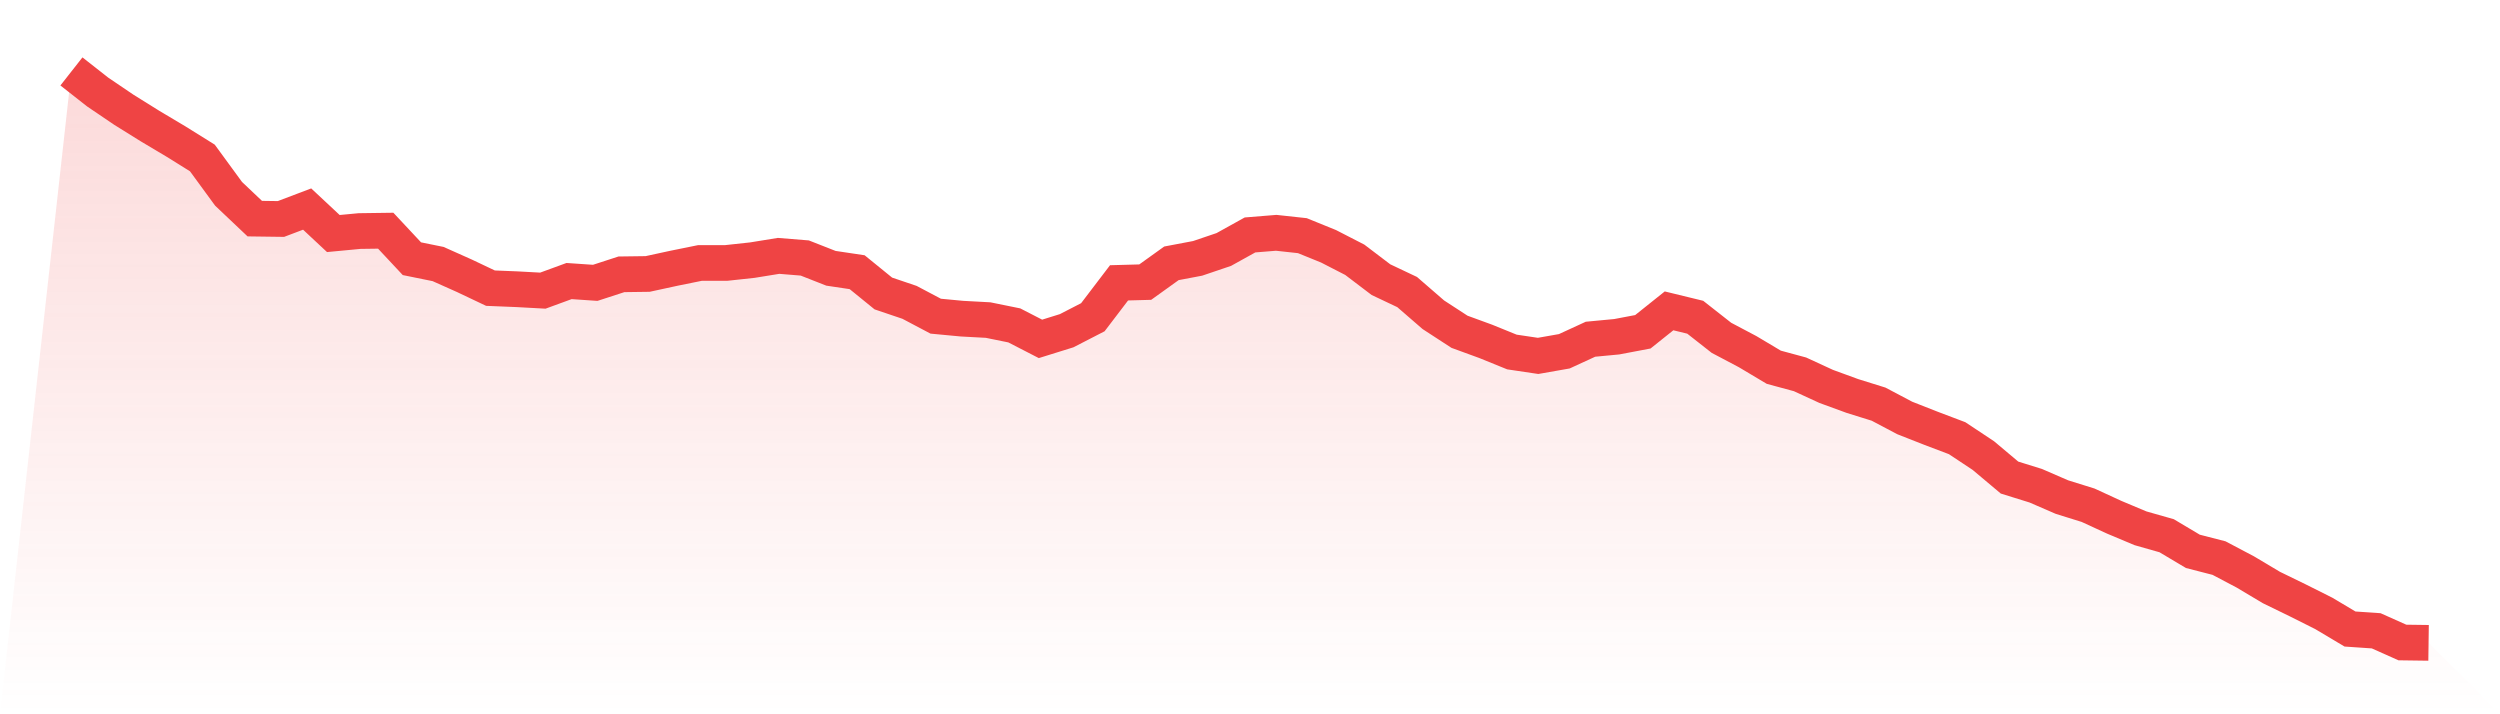
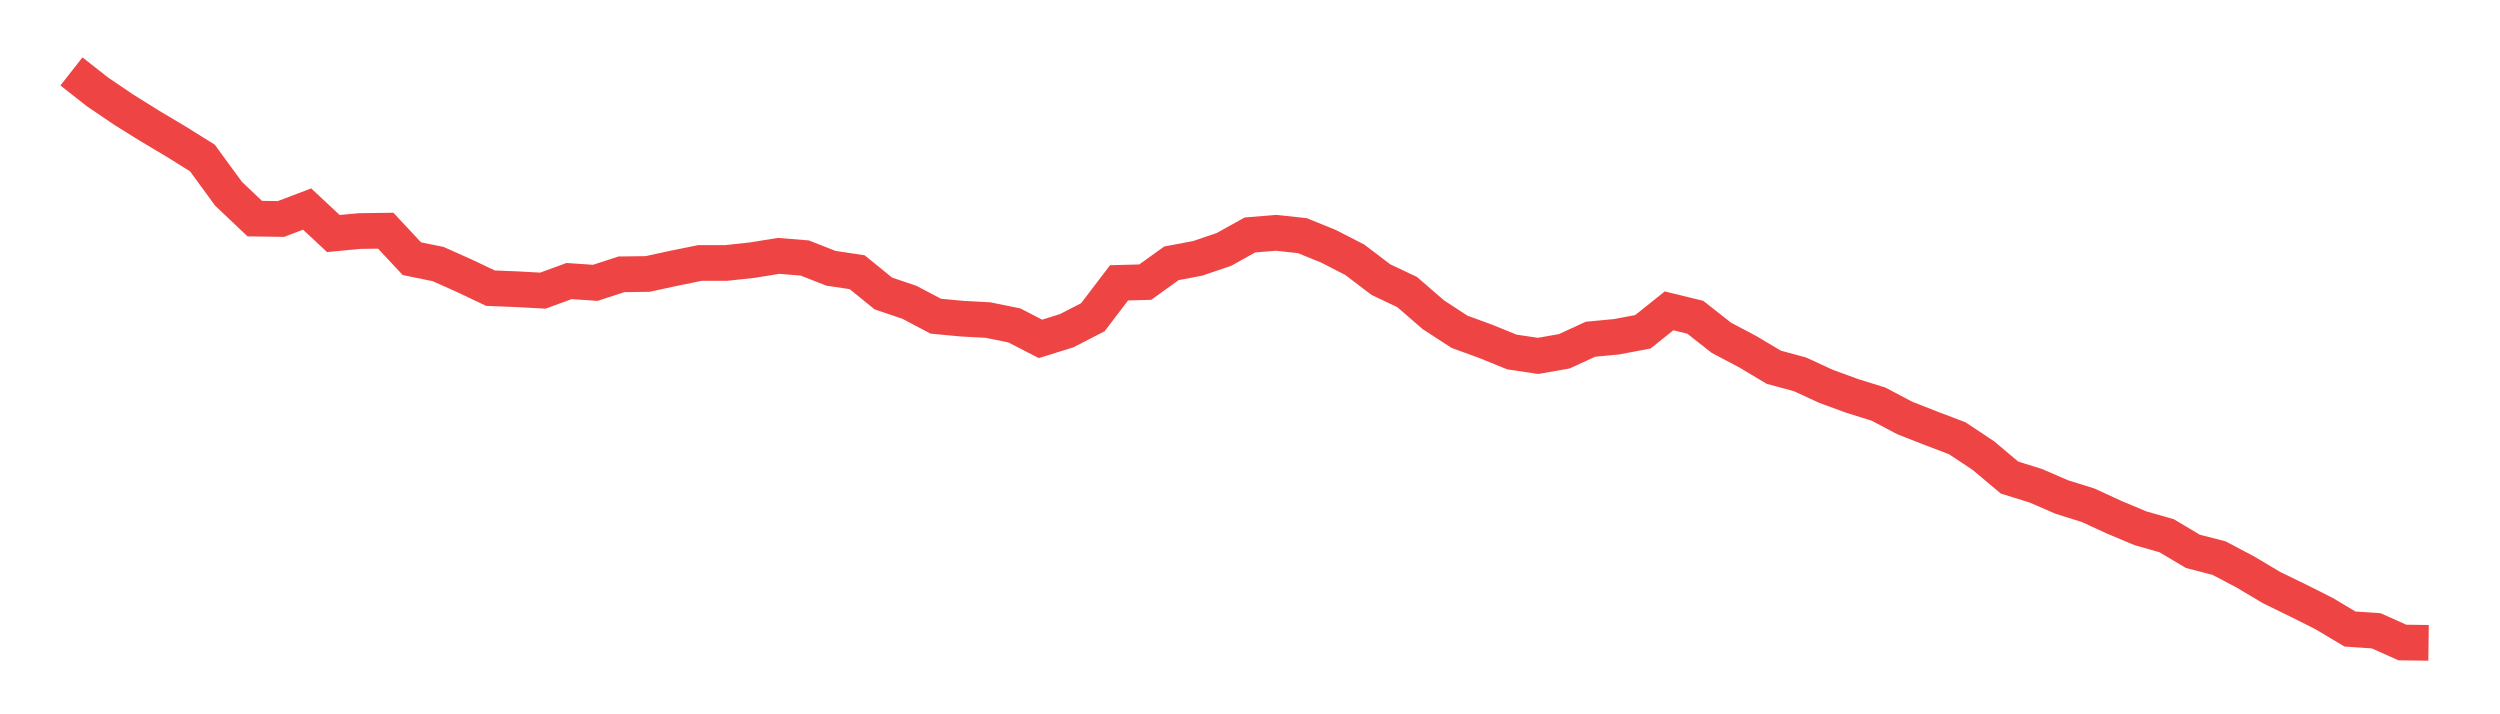
<svg xmlns="http://www.w3.org/2000/svg" viewBox="0 0 140 40">
  <defs>
    <linearGradient id="gradient" x1="0" x2="0" y1="0" y2="1">
      <stop offset="0%" stop-color="#ef4444" stop-opacity="0.2" />
      <stop offset="100%" stop-color="#ef4444" stop-opacity="0" />
    </linearGradient>
  </defs>
-   <path d="M4,4 L4,4 L5.467,5.152 L6.933,6.145 L8.4,7.059 L9.867,7.933 L11.333,8.847 L12.8,10.853 L14.267,12.243 L15.733,12.263 L17.2,11.707 L18.667,13.078 L20.133,12.939 L21.6,12.919 L23.067,14.488 L24.533,14.786 L26,15.441 L27.467,16.137 L28.933,16.196 L30.4,16.276 L31.867,15.739 L33.333,15.839 L34.8,15.362 L36.267,15.342 L37.733,15.024 L39.2,14.726 L40.667,14.726 L42.133,14.567 L43.6,14.329 L45.067,14.448 L46.533,15.024 L48,15.243 L49.467,16.435 L50.933,16.931 L52.4,17.706 L53.867,17.845 L55.333,17.924 L56.8,18.222 L58.267,18.977 L59.733,18.52 L61.2,17.765 L62.667,15.839 L64.133,15.799 L65.6,14.746 L67.067,14.468 L68.533,13.971 L70,13.157 L71.467,13.038 L72.933,13.197 L74.4,13.793 L75.867,14.547 L77.333,15.66 L78.8,16.355 L80.267,17.626 L81.733,18.58 L83.2,19.116 L84.667,19.712 L86.133,19.93 L87.6,19.672 L89.067,18.997 L90.533,18.858 L92,18.58 L93.467,17.408 L94.933,17.765 L96.4,18.917 L97.867,19.692 L99.333,20.566 L100.8,20.963 L102.267,21.639 L103.733,22.175 L105.2,22.632 L106.667,23.407 L108.133,23.983 L109.6,24.539 L111.067,25.512 L112.533,26.744 L114,27.2 L115.467,27.836 L116.933,28.293 L118.4,28.968 L119.867,29.584 L121.333,30.001 L122.8,30.875 L124.267,31.253 L125.733,32.027 L127.2,32.901 L128.667,33.616 L130.133,34.351 L131.6,35.225 L133.067,35.325 L134.533,35.98 L136,36 L140,40 L0,40 z" fill="url(#gradient)" />
  <path d="M4,4 L4,4 L5.467,5.152 L6.933,6.145 L8.4,7.059 L9.867,7.933 L11.333,8.847 L12.8,10.853 L14.267,12.243 L15.733,12.263 L17.2,11.707 L18.667,13.078 L20.133,12.939 L21.6,12.919 L23.067,14.488 L24.533,14.786 L26,15.441 L27.467,16.137 L28.933,16.196 L30.4,16.276 L31.867,15.739 L33.333,15.839 L34.8,15.362 L36.267,15.342 L37.733,15.024 L39.2,14.726 L40.667,14.726 L42.133,14.567 L43.6,14.329 L45.067,14.448 L46.533,15.024 L48,15.243 L49.467,16.435 L50.933,16.931 L52.4,17.706 L53.867,17.845 L55.333,17.924 L56.8,18.222 L58.267,18.977 L59.733,18.52 L61.2,17.765 L62.667,15.839 L64.133,15.799 L65.6,14.746 L67.067,14.468 L68.533,13.971 L70,13.157 L71.467,13.038 L72.933,13.197 L74.4,13.793 L75.867,14.547 L77.333,15.66 L78.8,16.355 L80.267,17.626 L81.733,18.58 L83.2,19.116 L84.667,19.712 L86.133,19.93 L87.6,19.672 L89.067,18.997 L90.533,18.858 L92,18.58 L93.467,17.408 L94.933,17.765 L96.4,18.917 L97.867,19.692 L99.333,20.566 L100.8,20.963 L102.267,21.639 L103.733,22.175 L105.2,22.632 L106.667,23.407 L108.133,23.983 L109.6,24.539 L111.067,25.512 L112.533,26.744 L114,27.2 L115.467,27.836 L116.933,28.293 L118.4,28.968 L119.867,29.584 L121.333,30.001 L122.8,30.875 L124.267,31.253 L125.733,32.027 L127.2,32.901 L128.667,33.616 L130.133,34.351 L131.6,35.225 L133.067,35.325 L134.533,35.98 L136,36" fill="none" stroke="#ef4444" stroke-width="2" />
</svg>